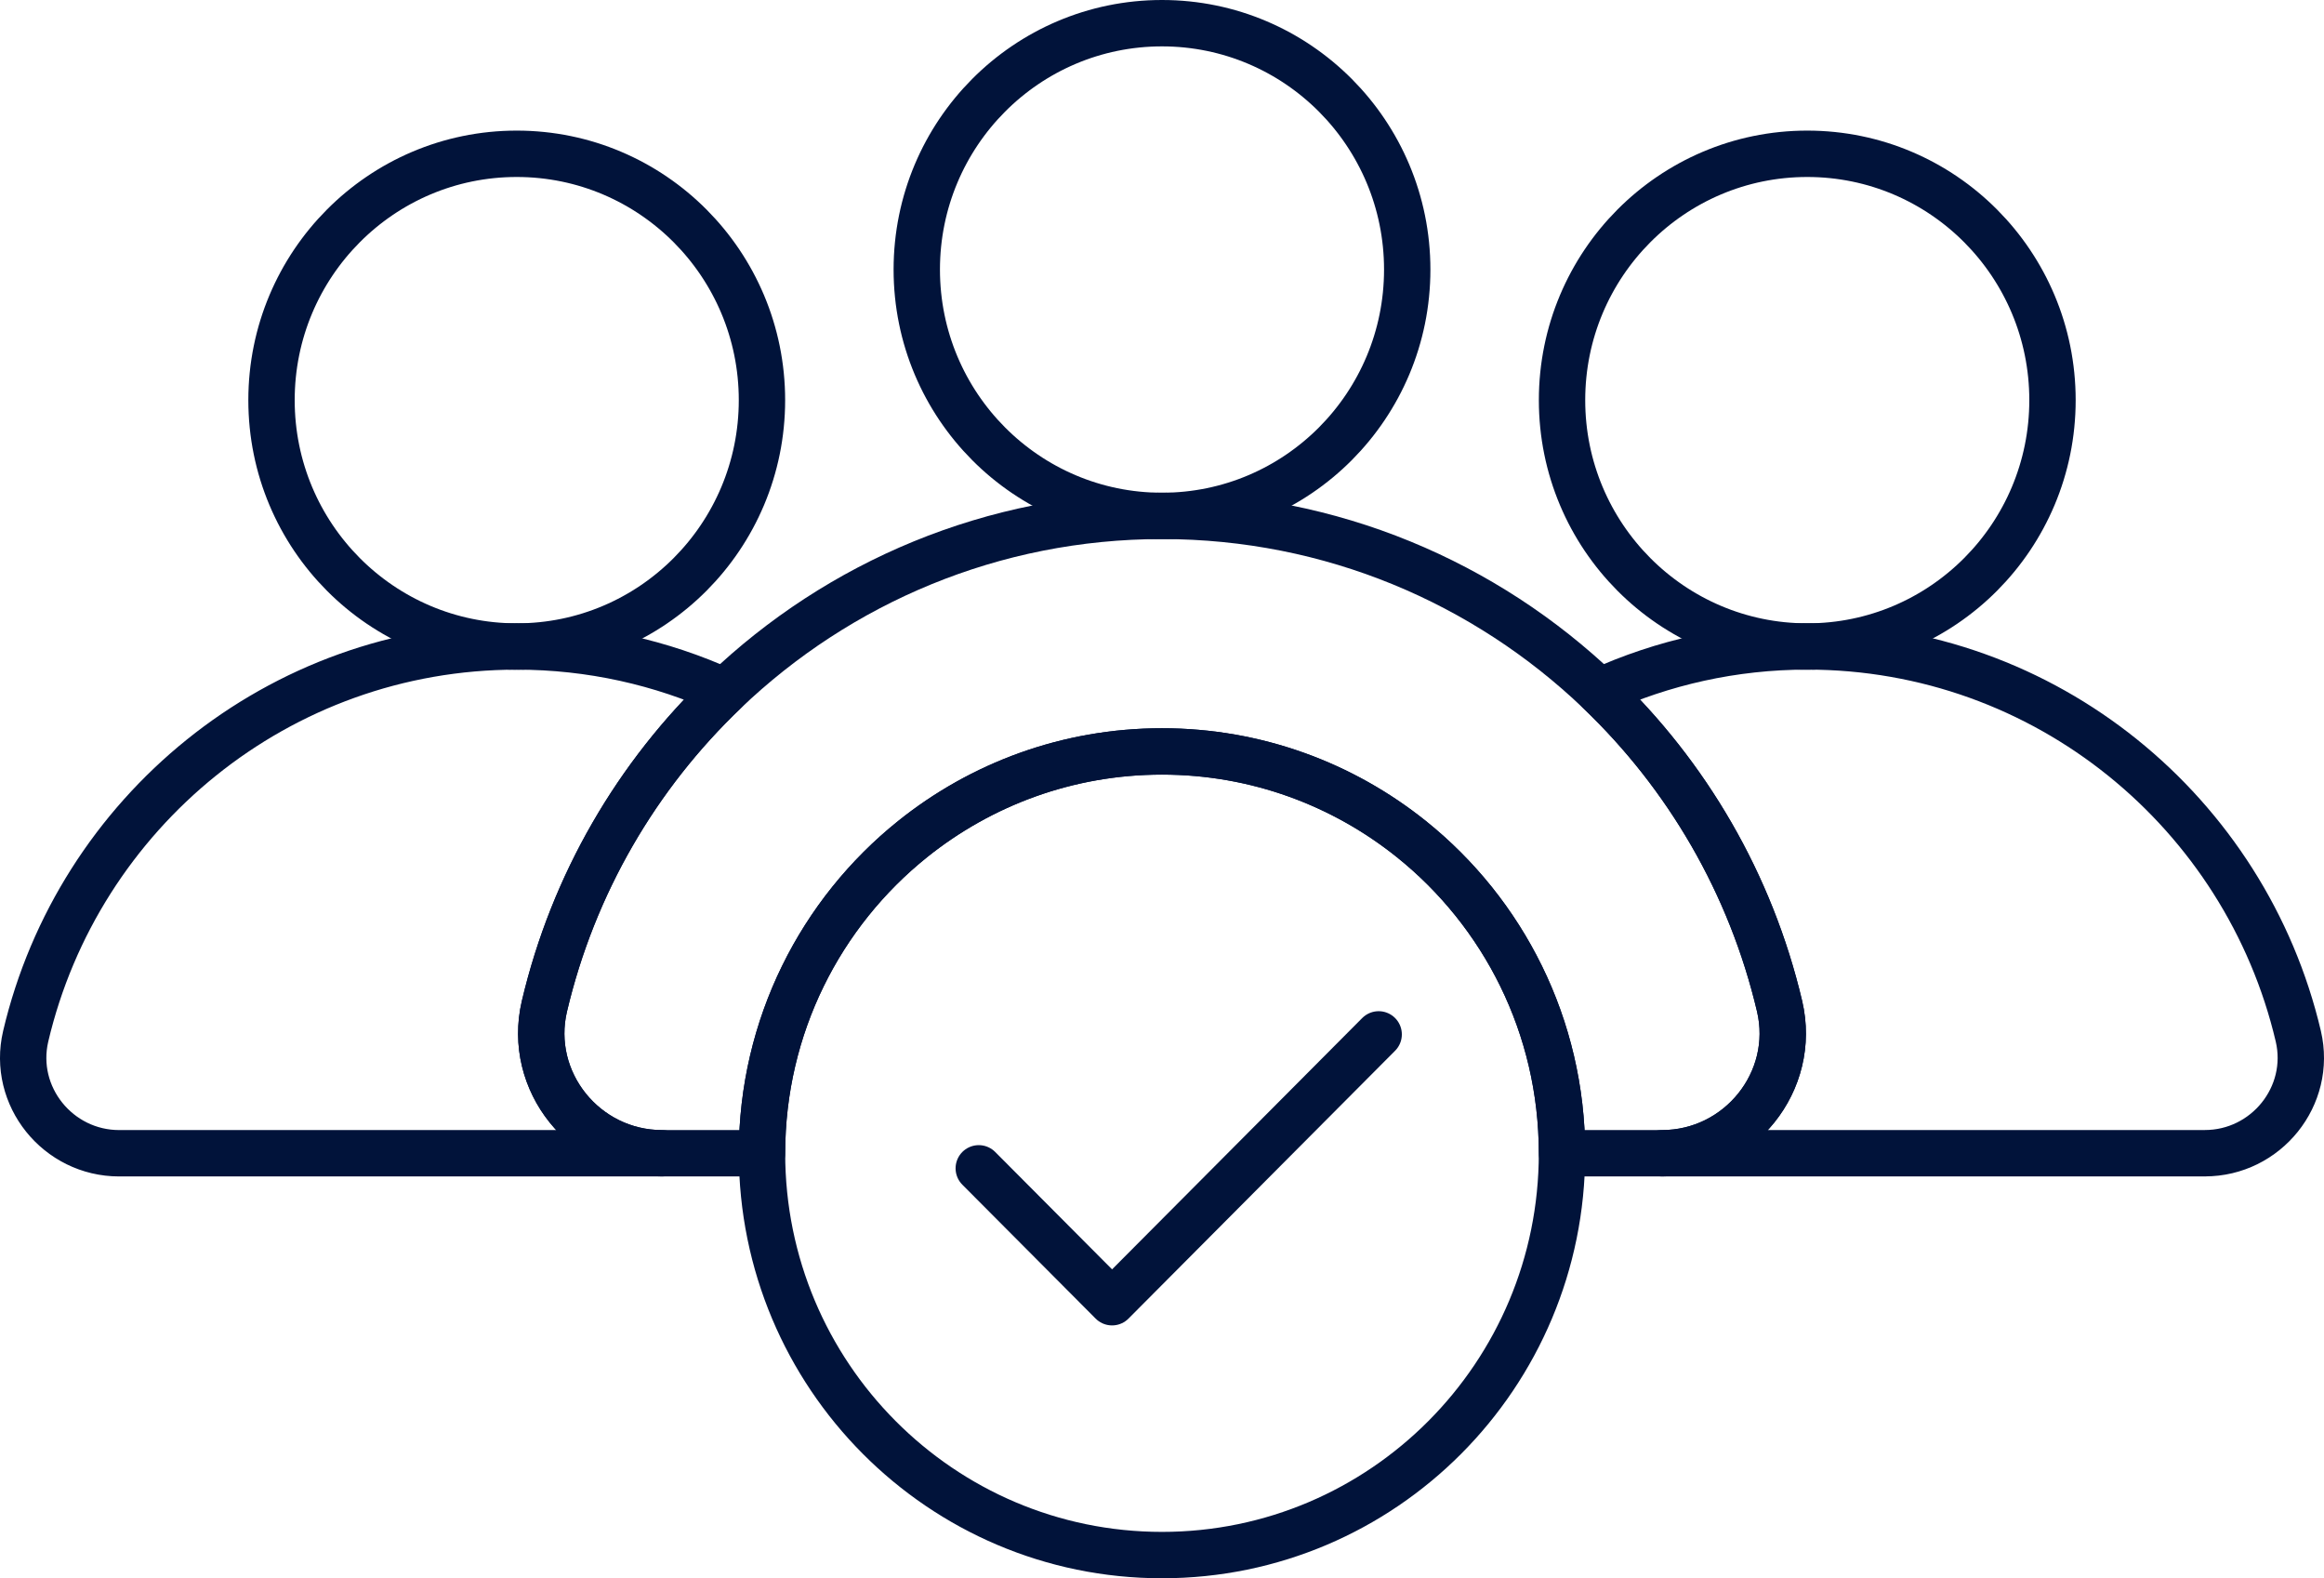
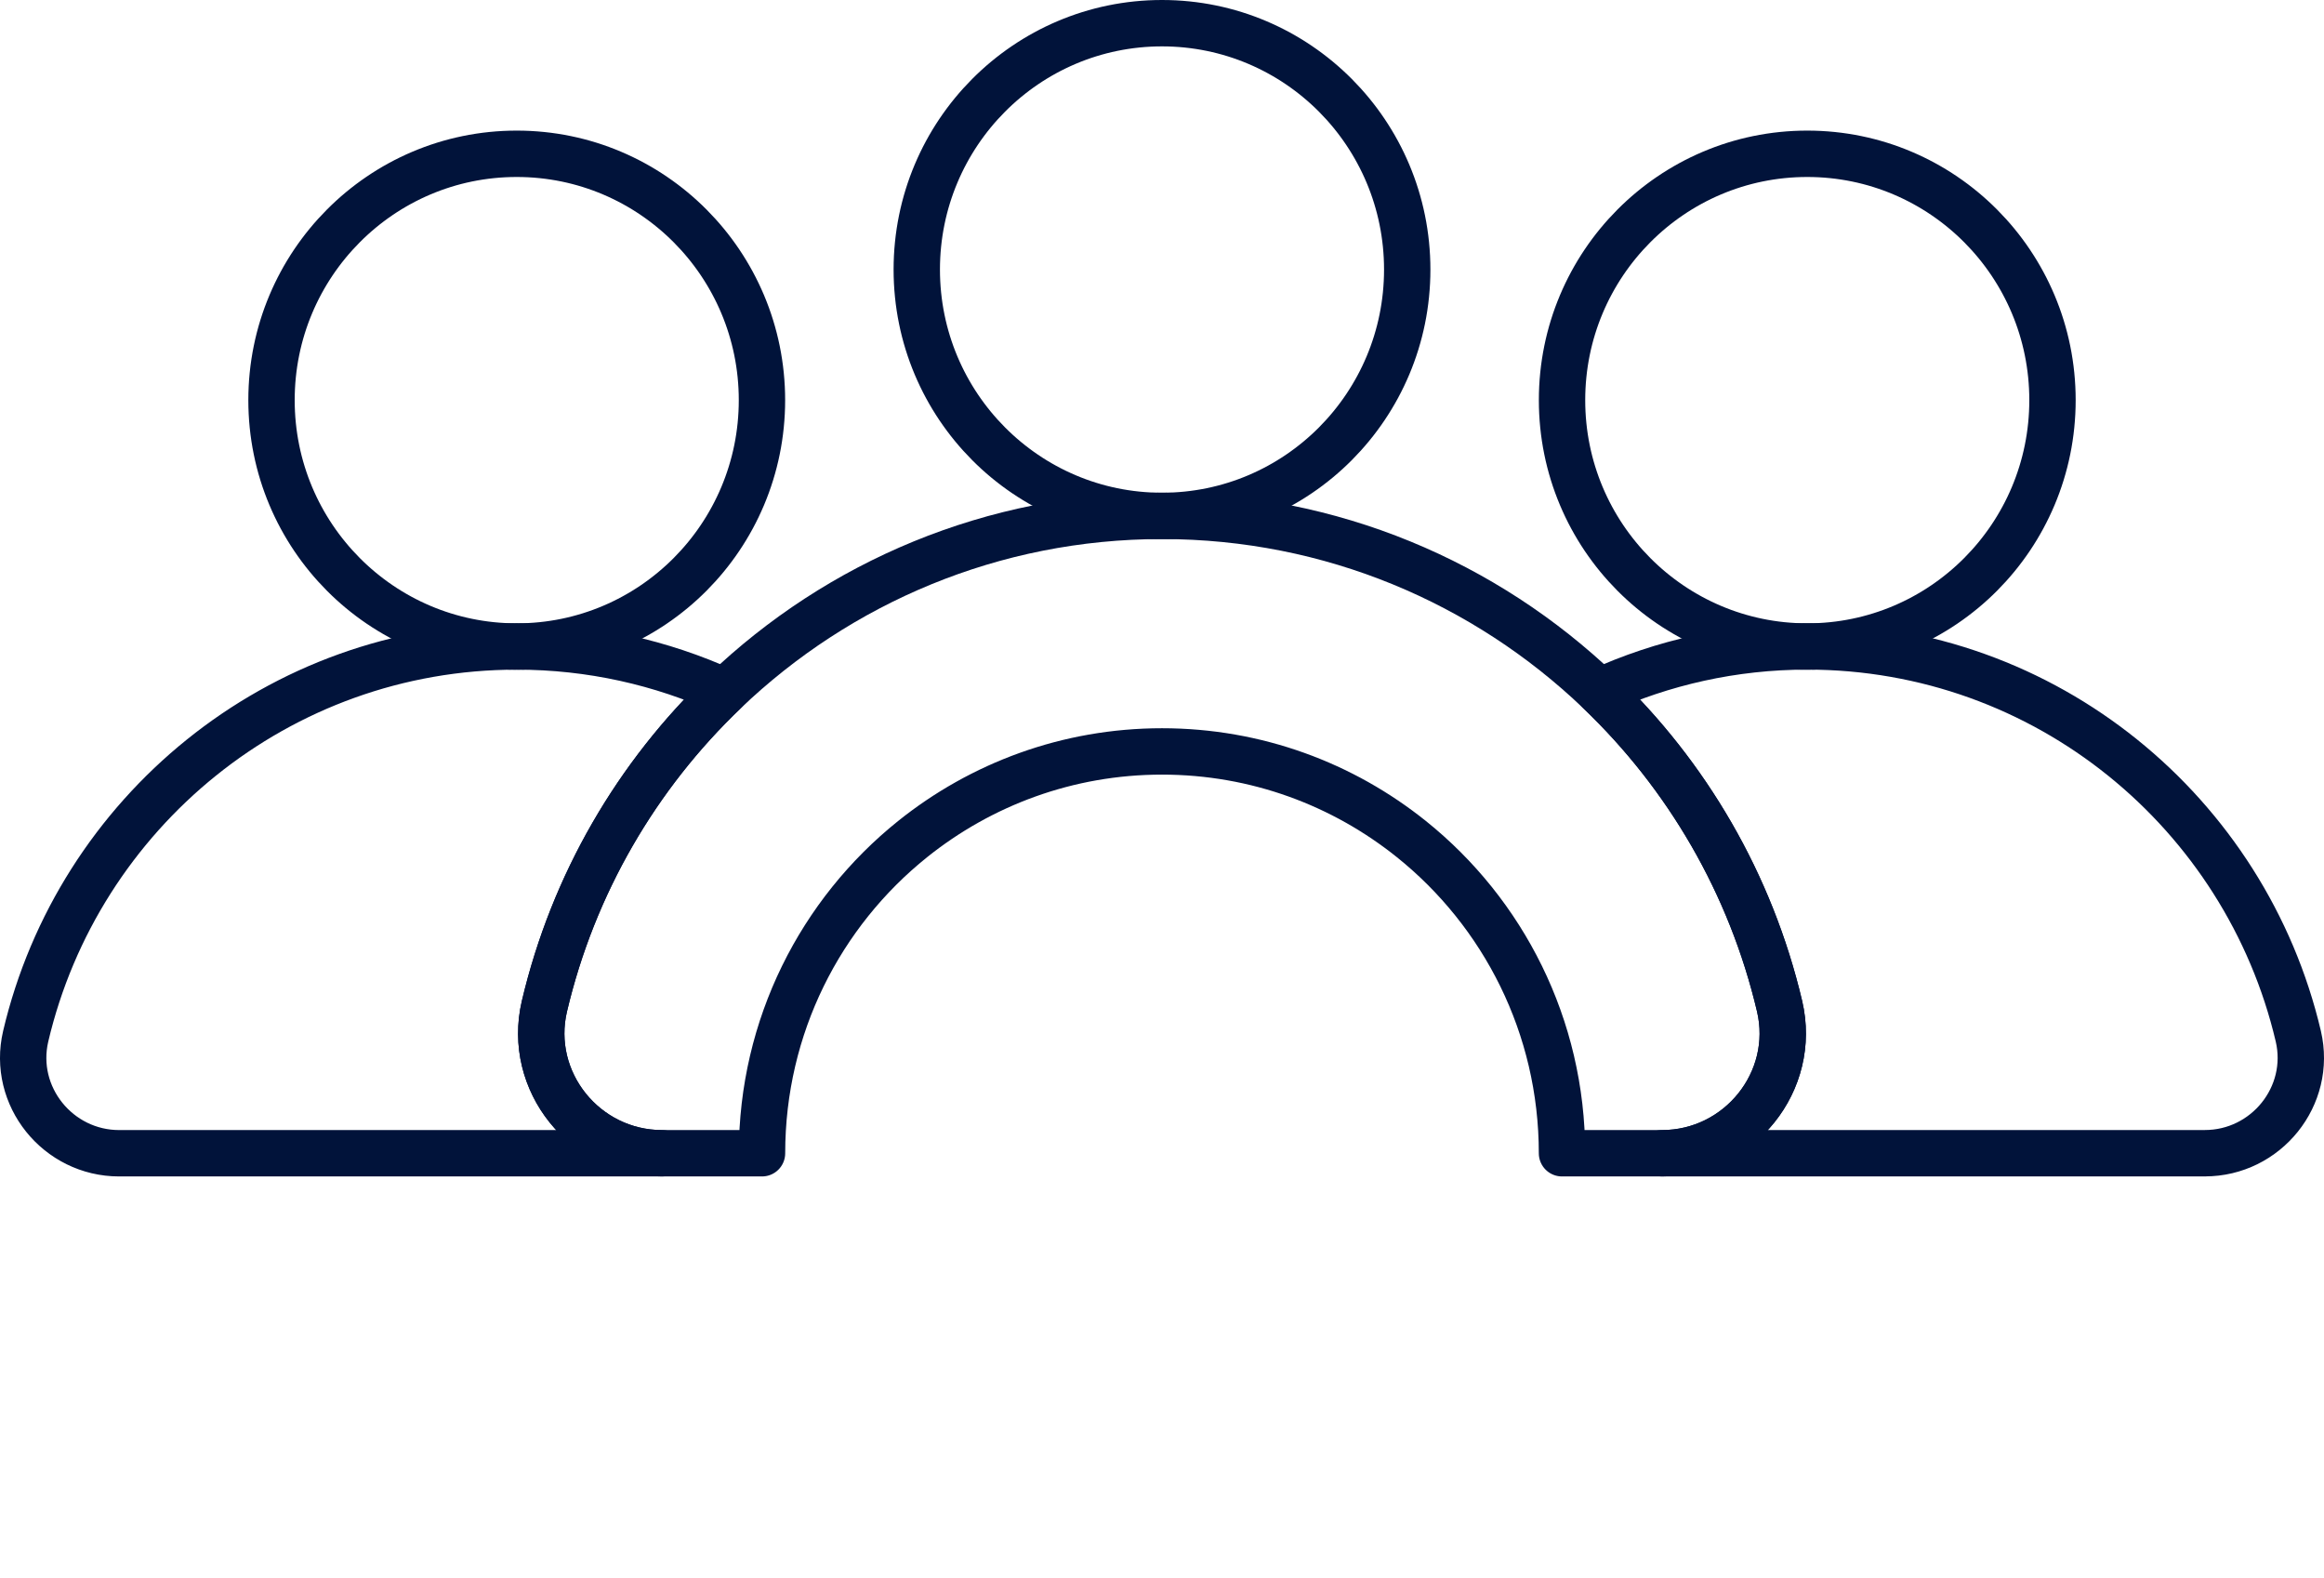
<svg xmlns="http://www.w3.org/2000/svg" id="Layer_2" data-name="Layer 2" viewBox="0 0 50.124 34.03">
  <defs>
    <style>
      .cls-1 {
        fill: none;
        stroke: #01133a;
        stroke-linecap: round;
        stroke-linejoin: round;
      }
    </style>
  </defs>
  <g id="Layer_1-2" data-name="Layer 1">
    <g>
      <path class="cls-1" d="m35.846,24.866h-2.157c0-2.74-1.268-5.185-3.246-6.772-1.476-1.184-3.345-1.892-5.381-1.892s-3.905.709-5.381,1.892c-1.979,1.587-3.246,4.031-3.246,6.772h-2.157c-1.662,0-2.917-1.549-2.536-3.171.622-2.636,1.998-4.981,3.89-6.787,2.454-2.345,5.775-3.785,9.43-3.785s6.976,1.44,9.43,3.785c1.892,1.805,3.269,4.15,3.89,6.787.381,1.621-.874,3.171-2.536,3.171Z" />
      <path class="cls-1" d="m11.742,21.695c-.381,1.621.874,3.171,2.536,3.171H2.57c-1.32,0-2.318-1.231-2.016-2.522,1.134-4.819,5.445-8.405,10.591-8.405,1.6,0,3.118.348,4.487.97-1.892,1.805-3.269,4.15-3.89,6.787Z" />
      <ellipse class="cls-1" cx="11.145" cy="8.628" rx="5.289" ry="5.312" />
      <path class="cls-1" d="m47.554,24.866h-11.708c1.662,0,2.917-1.549,2.536-3.171-.622-2.636-1.998-4.981-3.89-6.787,1.369-.622,2.887-.97,4.487-.97,5.146,0,9.457,3.586,10.591,8.405.302,1.291-.696,2.522-2.016,2.522Z" />
      <ellipse class="cls-1" cx="38.979" cy="8.628" rx="5.289" ry="5.312" />
      <ellipse class="cls-1" cx="25.062" cy="5.812" rx="5.289" ry="5.312" />
-       <path class="cls-1" d="m33.689,24.866c0,4.785-3.863,8.664-8.627,8.664s-8.627-3.879-8.627-8.664c0-2.74,1.268-5.185,3.246-6.772,1.476-1.184,3.345-1.892,5.381-1.892s3.905.709,5.381,1.892c1.979,1.587,3.246,4.031,3.246,6.772Z" />
-       <polyline class="cls-1" points="29.735 22.303 23.985 28.078 21.11 25.191" />
    </g>
  </g>
</svg>